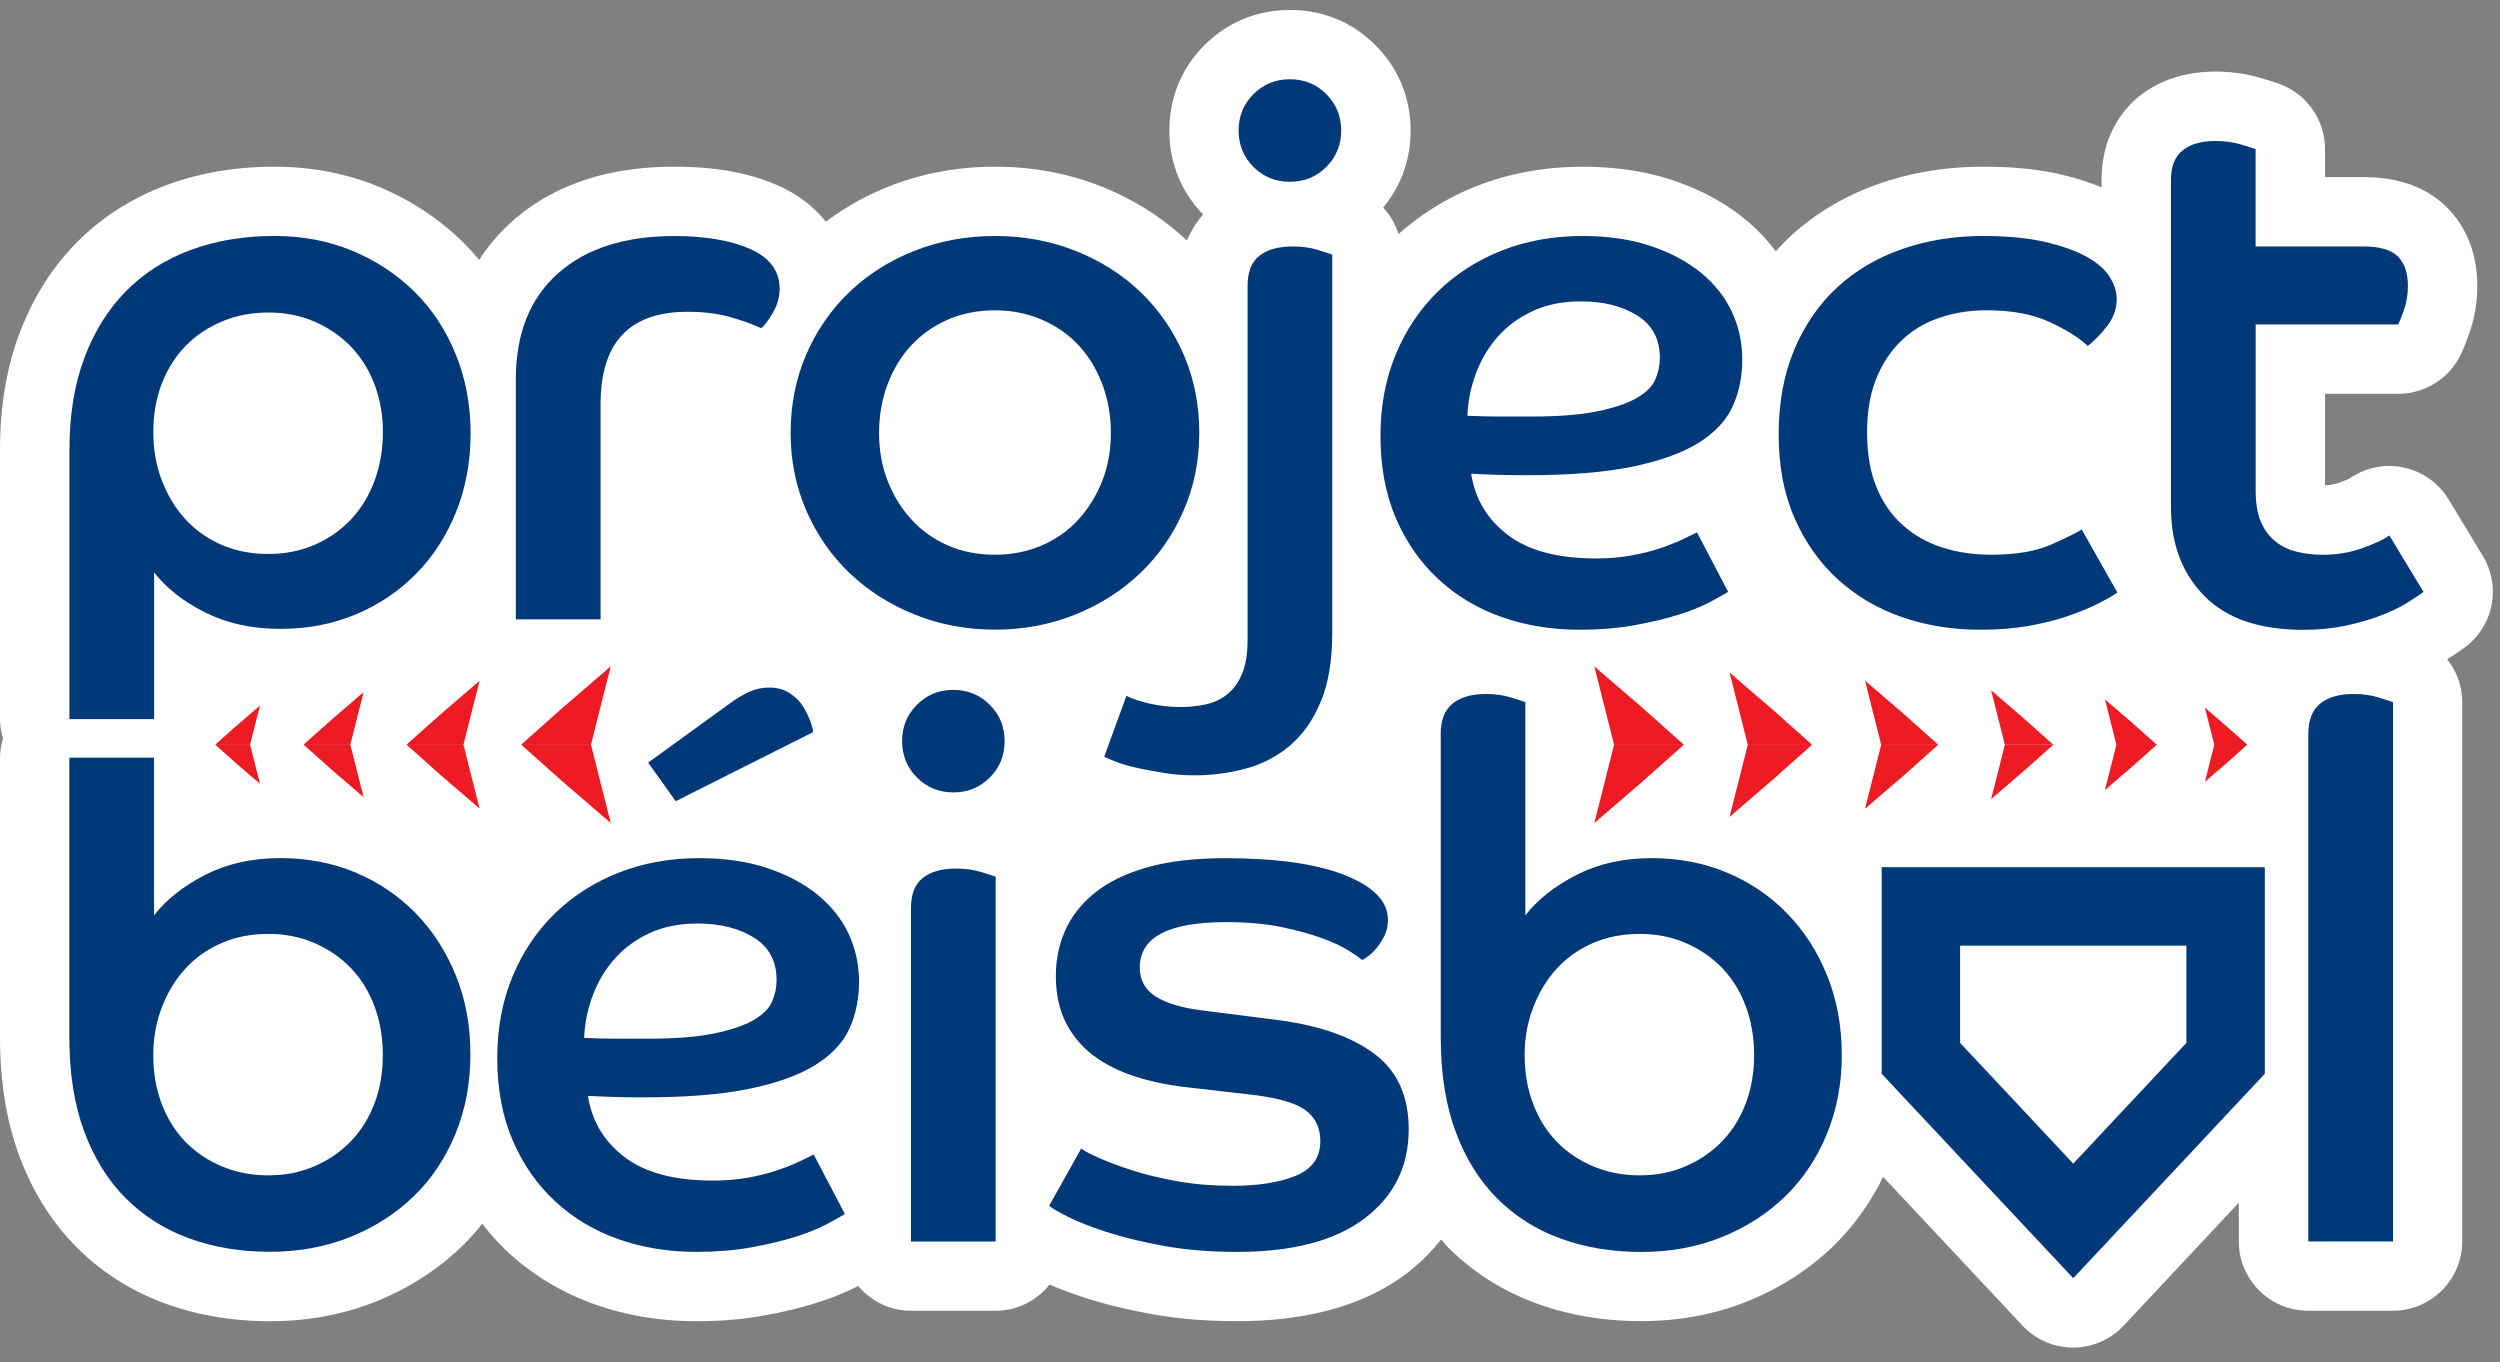
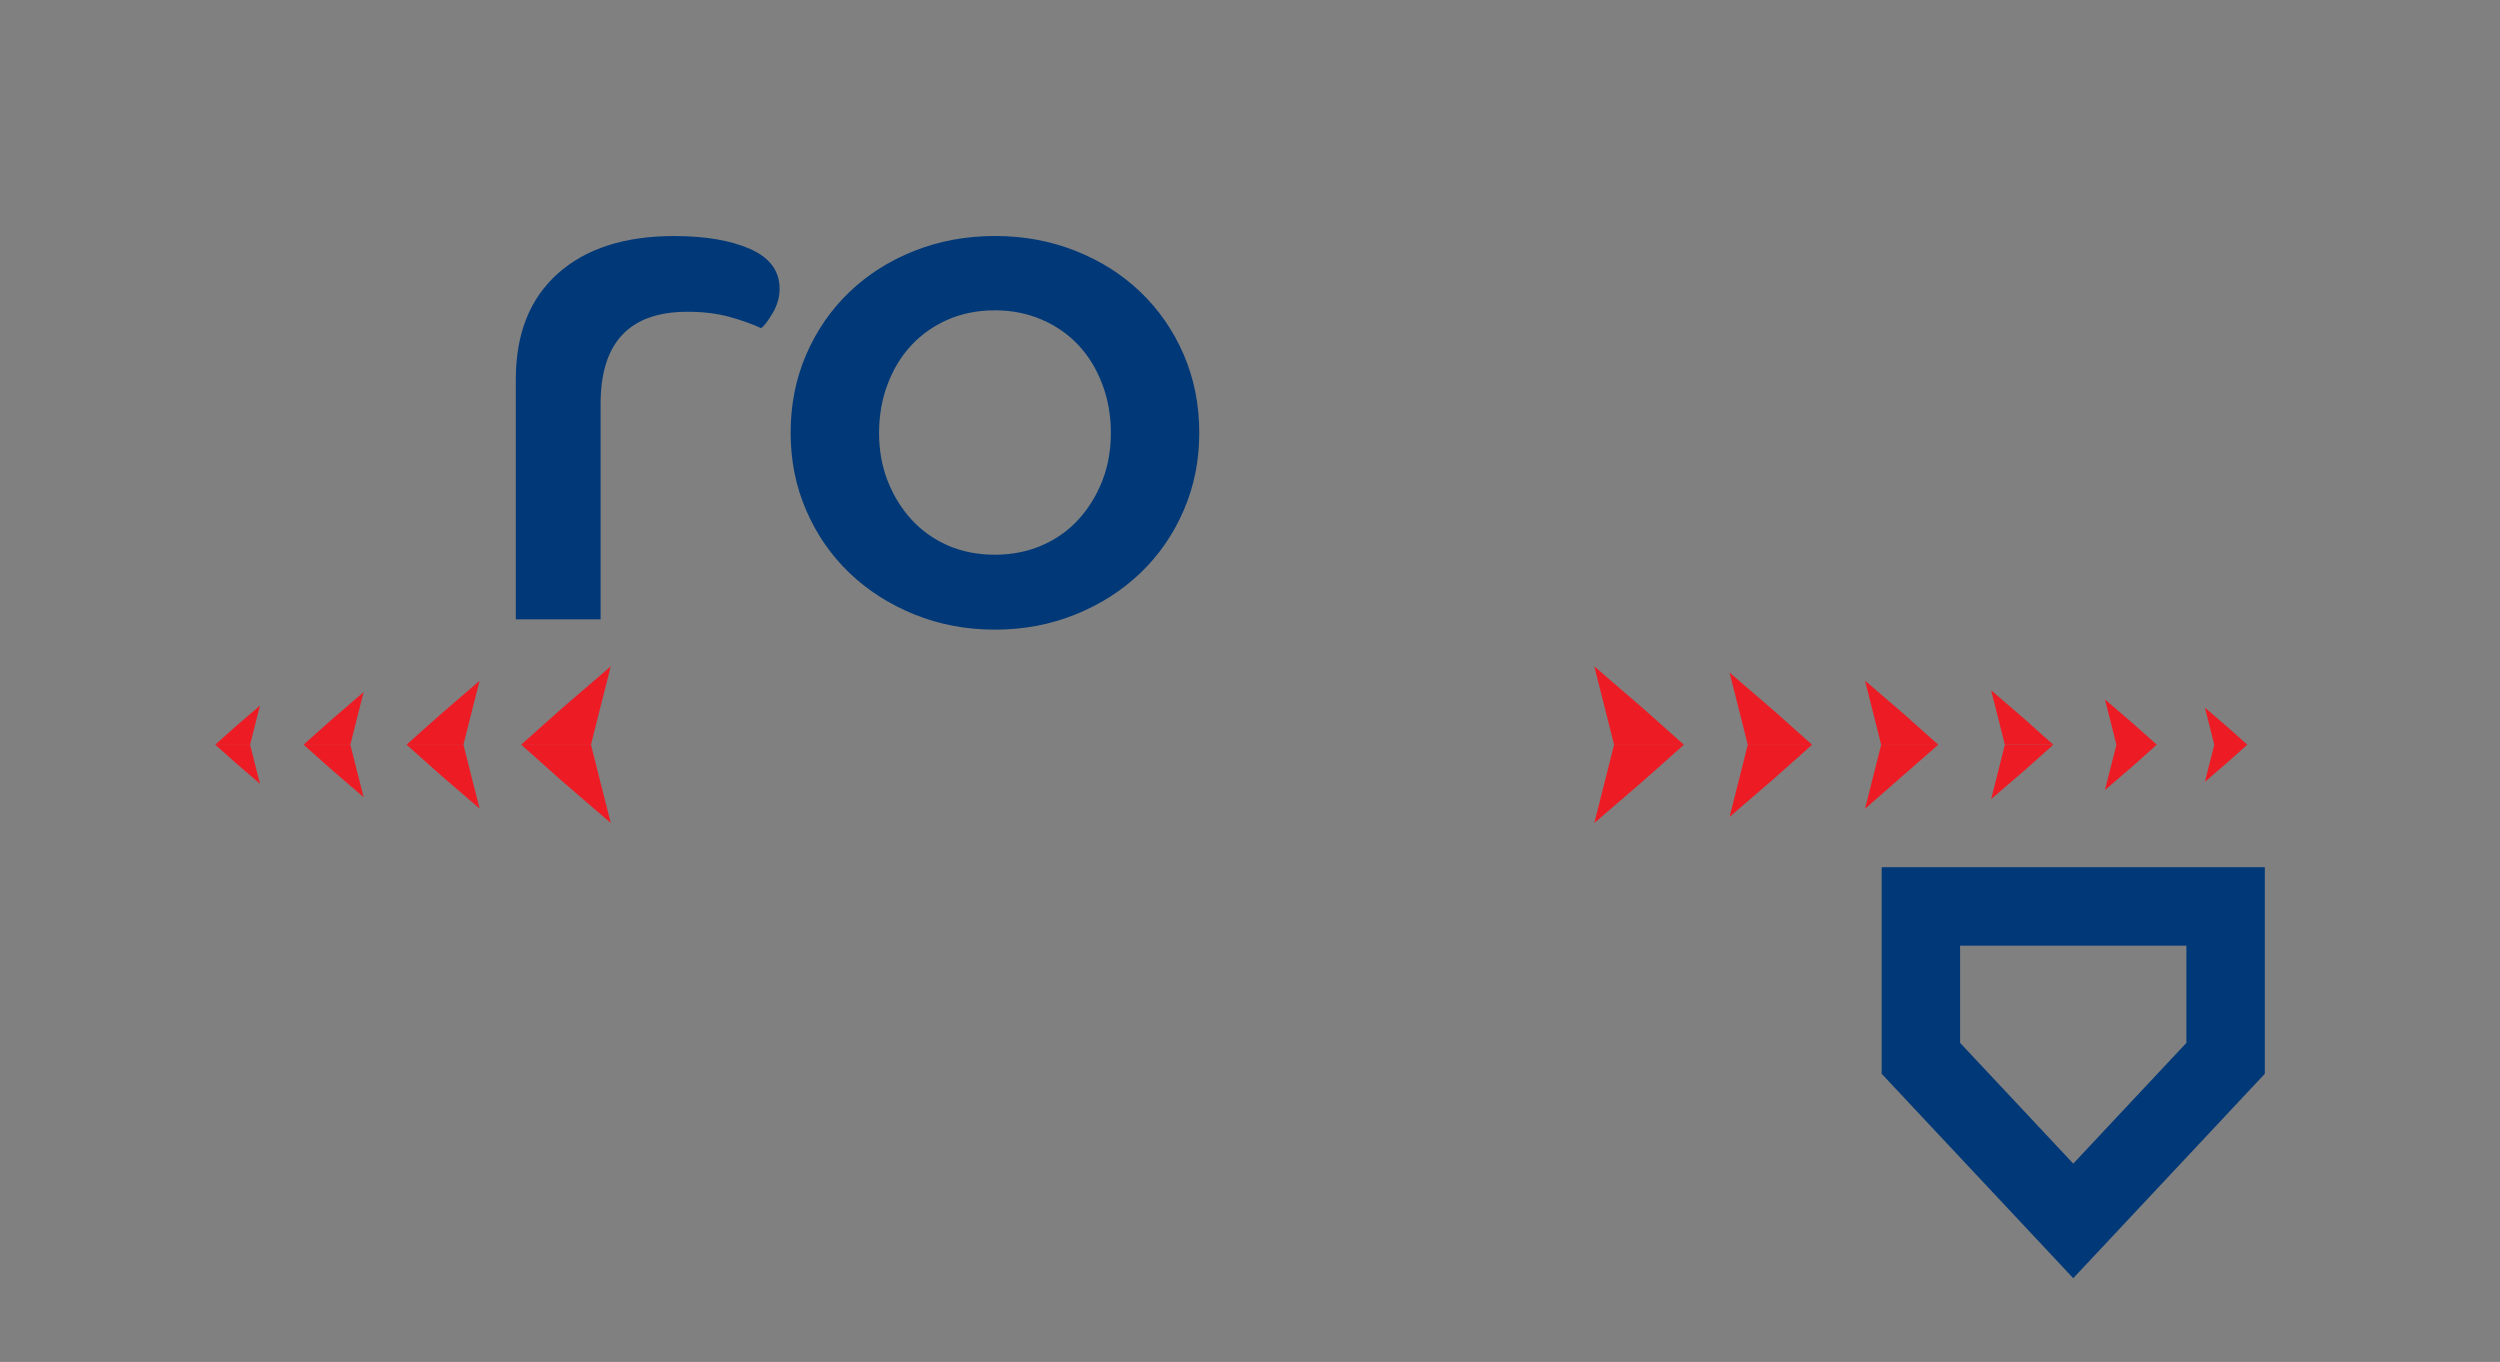
<svg xmlns="http://www.w3.org/2000/svg" version="1.1" id="Layer_1" x="0" y="0" viewBox="0 0 560.28 305.22" style="enable-background:new 0 0 560.28 305.22" xml:space="preserve">
  <rect x="0" y="0" width="560.28" height="305.22" fill="#808080" stroke="none" />
  <style>.st1{fill:#003878}.st2{fill:#ed1c24}</style>
-   <path d="m556.43 124.59-7.66-12.65a15.545 15.545 0 0 0-10.22-7.19c-1.02-.21-2.05-.31-3.07-.31-3.14 0-6.22.95-8.84 2.76-.24.12-.95.46-2.42.99-.94.34-1.98.53-3.16.57V88.25h16.42c5.88 0 11.26-3.32 13.89-8.57.67-1.33 1.3-2.91 2.13-5.3 1.12-3.25 1.69-6.72 1.69-10.32 0-8.9-3.7-14.47-6.8-17.57-4.52-4.51-10.82-6.8-18.73-6.8h-8.6v-6.27c0-6.37-3.89-12.1-9.81-14.45-.77-.3-1.94-.73-4.82-1.56-3.11-.9-6.45-1.36-9.9-1.36-6.64 0-12.33 1.81-16.9 5.38-3.23 2.52-8.64 8.34-8.64 18.99v1.57c-2.72-1.13-5.73-2.1-9.16-2.9-5.03-1.17-10.72-1.73-17.41-1.73-8.14 0-15.93 1.27-23.15 3.77-7.61 2.64-14.34 6.61-20 11.82-1.16 1.06-2.23 2.21-3.29 3.38a41.893 41.893 0 0 0-6.9-7.21c-4.49-3.67-9.91-6.6-16.1-8.69-6.04-2.03-12.86-3.06-20.29-3.06-8.47 0-16.46 1.46-23.75 4.33-6.56 2.58-12.41 6.24-17.51 10.76-.69-2.22-1.88-4.25-3.45-5.95 4.03-4.84 6.15-10.75 6.15-17.24 0-7.37-2.73-13.99-7.88-19.15-5.16-5.16-11.78-7.88-19.15-7.88-7.37 0-13.99 2.73-19.15 7.88-5.16 5.15-7.88 11.77-7.88 19.15 0 7.21 2.62 13.69 7.56 18.79a22.27 22.27 0 0 0-3.62 5.86c-5.48-5.16-11.92-9.25-19.21-12.14-7.42-2.94-15.42-4.42-23.79-4.42s-16.38 1.49-23.79 4.42a61.108 61.108 0 0 0-14.14 7.91c-2.64-3.33-6.19-6.11-10.63-8.08-6.46-2.86-14.1-4.25-23.37-4.25-14.99 0-27.24 4.16-36.42 12.36-2.4 2.15-4.97 4.96-7.27 8.53-1.14-1.36-2.32-2.68-3.58-3.92-5.36-5.28-11.7-9.46-18.84-12.44-7.21-3-15.11-4.53-23.46-4.53-8.7 0-16.85 1.39-24.23 4.14-7.78 2.9-14.55 7.24-20.13 12.89-5.52 5.6-9.83 12.48-12.82 20.45-2.88 7.65-4.33 16.4-4.33 26v60.35c0 1.51.28 2.94.68 4.31-.4 1.38-.68 2.81-.68 4.31v62.63c0 9.92 1.45 18.85 4.3 26.54 2.99 8.08 7.33 15 12.91 20.58 5.6 5.6 12.3 9.84 19.91 12.61 7.17 2.61 15.04 3.93 23.37 3.93 8.52 0 16.55-1.5 23.88-4.46 7.34-2.97 13.82-7.15 19.25-12.42 1.6-1.55 3.06-3.23 4.46-4.96 1.81 2.32 3.75 4.53 5.92 6.52 5.59 5.13 12.16 9.04 19.52 11.62 7.01 2.46 14.59 3.7 22.53 3.7 5.33 0 10.37-.42 14.97-1.24 4.45-.8 8.29-1.72 11.75-2.81 3.69-1.16 6.82-2.42 9.56-3.86 2.85 3.38 7.06 5.57 11.83 5.57h18.98c4.91 0 9.24-2.32 12.08-5.88 2.36 1.03 5.06 2.03 8.2 3.05 4.27 1.38 9.09 2.55 14.72 3.58 5.8 1.05 12.22 1.58 19.1 1.58 15.83 0 28.59-3.58 37.93-10.64 3.02-2.29 5.59-4.87 7.78-7.67.53.58 1.02 1.21 1.57 1.76 5.6 5.6 12.3 9.84 19.91 12.61 7.18 2.61 15.04 3.93 23.37 3.93 8.52 0 16.55-1.5 23.88-4.46 7.34-2.97 13.82-7.15 19.25-12.42 4.54-4.42 8.23-9.63 11.1-15.45l31.23 33.33a15.526 15.526 0 0 0 22.68 0l25.81-27.54v8.67c0 8.58 6.96 15.54 15.54 15.54h18.98c8.58 0 15.54-6.96 15.54-15.54V157.36c0-3.57-1.25-6.91-3.37-9.6 1.55-.99 2.9-1.88 3.95-2.67 6.45-4.78 8.18-13.65 4.04-20.5z" style="fill:#fff" />
  <path class="st1" d="M490 211.93v21.79l-25.36 27.06-25.36-27.06v-21.79H490m17.57-17.58h-85.86v46.3l42.93 45.81 42.93-45.81v-46.3zM115.6 85.03c0-10.21 3.13-18.12 9.41-23.72 6.27-5.6 14.95-8.41 26.06-8.41 6.99 0 12.68.97 17.07 2.91 4.38 1.94 6.58 4.91 6.58 8.91 0 1.89-.53 3.72-1.58 5.49-1.06 1.78-1.91 2.89-2.58 3.33-1.89-.89-4.22-1.72-6.99-2.5-2.78-.78-5.94-1.17-9.49-1.17-12.99 0-19.48 6.88-19.48 20.65v48.28h-19V85.03zM222.98 52.89c6.44 0 12.46 1.11 18.06 3.33 5.6 2.22 10.46 5.3 14.57 9.24 4.1 3.94 7.33 8.6 9.66 13.98 2.33 5.39 3.5 11.24 3.5 17.56 0 6.22-1.16 12.02-3.5 17.4-2.33 5.38-5.55 10.04-9.66 13.98-4.11 3.94-8.96 7.05-14.57 9.32-5.61 2.27-11.63 3.41-18.06 3.41-6.44 0-12.46-1.14-18.06-3.41-5.61-2.27-10.46-5.38-14.57-9.32-4.11-3.94-7.33-8.6-9.66-13.98-2.33-5.38-3.5-11.18-3.5-17.4 0-6.33 1.17-12.18 3.5-17.56 2.33-5.38 5.55-10.04 9.66-13.98 4.11-3.94 8.96-7.02 14.57-9.24 5.6-2.22 11.62-3.33 18.06-3.33zm0 71.43c3.77 0 7.27-.69 10.49-2.08 3.22-1.39 5.96-3.33 8.24-5.83 2.27-2.5 4.05-5.38 5.33-8.66 1.28-3.27 1.92-6.85 1.92-10.74 0-3.88-.64-7.52-1.92-10.9-1.28-3.38-3.05-6.3-5.33-8.74-2.28-2.44-5.02-4.35-8.24-5.74-3.22-1.39-6.72-2.08-10.49-2.08-3.89 0-7.41.7-10.57 2.08-3.16 1.39-5.88 3.3-8.16 5.74-2.28 2.44-4.05 5.36-5.33 8.74-1.28 3.39-1.91 7.02-1.91 10.9 0 3.89.64 7.47 1.91 10.74 1.28 3.27 3.05 6.16 5.33 8.66 2.27 2.5 5 4.44 8.16 5.83 3.16 1.38 6.69 2.08 10.57 2.08z" />
-   <path class="st1" d="M252.45 155.95c1.33.67 3.08 1.25 5.25 1.75 2.16.5 4.47.75 6.91.75 1.89 0 3.75-.19 5.58-.58 1.83-.39 3.44-1.14 4.83-2.25 1.39-1.11 2.5-2.64 3.33-4.58.83-1.94 1.25-4.52 1.25-7.74V64.05c0-3.11.89-5.35 2.66-6.74 1.77-1.39 4.27-2.08 7.49-2.08 2 0 3.83.25 5.49.75 1.67.5 2.77.86 3.33 1.08v84.74c0 6.22-.86 11.38-2.58 15.48-1.72 4.1-4.02 7.38-6.91 9.82-2.89 2.44-6.19 4.16-9.91 5.16-3.72 1-7.58 1.5-11.57 1.5-2.22 0-4.38-.17-6.49-.5-2.11-.33-4.08-.69-5.91-1.08-1.83-.39-3.41-.83-4.74-1.33-1.33-.5-2.33-.91-3-1.25l4.99-13.65zm36.63-138.19c3.22 0 5.94 1.11 8.16 3.33 2.22 2.22 3.33 4.94 3.33 8.16 0 3.22-1.11 5.94-3.33 8.16-2.22 2.22-4.94 3.33-8.16 3.33-3.22 0-5.94-1.11-8.16-3.33-2.22-2.22-3.33-4.94-3.33-8.16 0-3.22 1.11-5.94 3.33-8.16 2.22-2.21 4.94-3.33 8.16-3.33zM387.3 132.64c-.89.56-2.28 1.33-4.16 2.33-1.89 1-4.25 1.94-7.08 2.83-2.83.89-6.11 1.66-9.82 2.33-3.72.67-7.8 1-12.24 1-6.22 0-12.02-.94-17.4-2.83-5.38-1.88-10.1-4.69-14.15-8.41-4.05-3.72-7.24-8.27-9.57-13.65-2.33-5.38-3.5-11.57-3.5-18.56 0-6.66 1.14-12.74 3.41-18.23 2.27-5.49 5.44-10.21 9.49-14.15 4.05-3.94 8.82-6.99 14.32-9.16 5.49-2.16 11.51-3.25 18.06-3.25 5.77 0 10.88.75 15.32 2.25 4.44 1.5 8.18 3.5 11.24 5.99 3.05 2.5 5.35 5.41 6.91 8.74 1.55 3.33 2.33 6.88 2.33 10.66 0 3.89-.72 7.41-2.16 10.57-1.45 3.17-4 5.88-7.66 8.16-3.66 2.27-8.6 4.05-14.82 5.33-6.22 1.28-14.1 1.91-23.64 1.91-2.22 0-4.3-.03-6.24-.08-1.94-.05-4.03-.14-6.24-.25.89 5.66 3.63 10.24 8.24 13.73 4.6 3.5 11.18 5.25 19.73 5.25 2.88 0 5.55-.22 7.99-.67 2.44-.44 4.63-1 6.58-1.67 1.94-.67 3.61-1.33 5-2 1.39-.67 2.41-1.17 3.08-1.5l6.98 13.33zm-58.43-39.46c2.55.11 4.99.17 7.33.17h6.99c6.1 0 11.04-.39 14.82-1.17 3.77-.78 6.71-1.77 8.82-3 2.11-1.22 3.5-2.61 4.16-4.16.67-1.55 1-3.16 1-4.83 0-4.22-1.69-7.38-5.08-9.49-3.39-2.11-7.57-3.16-12.57-3.16-4.11 0-7.72.72-10.82 2.16-3.11 1.45-5.72 3.36-7.83 5.74-2.11 2.39-3.75 5.13-4.91 8.24-1.16 3.12-1.81 6.29-1.91 9.5zM474.54 132.81c-1.33.89-2.97 1.8-4.91 2.75-1.94.94-4.16 1.83-6.66 2.66-2.5.83-5.33 1.53-8.49 2.08s-6.74.83-10.74.83c-6.22 0-12.04-.94-17.48-2.83-5.44-1.88-10.21-4.69-14.32-8.41-4.11-3.72-7.35-8.3-9.74-13.74-2.39-5.44-3.58-11.71-3.58-18.81 0-7.1 1.17-13.43 3.5-18.98 2.33-5.55 5.55-10.21 9.66-13.99 4.1-3.77 8.96-6.63 14.57-8.57 5.6-1.94 11.63-2.91 18.07-2.91 5.44 0 10.07.44 13.9 1.33 3.83.89 6.94 2 9.32 3.33 2.39 1.33 4.11 2.83 5.16 4.49 1.05 1.67 1.58 3.33 1.58 5 0 2.22-.75 4.27-2.25 6.16-1.5 1.89-2.91 3.33-4.24 4.33-2-1.89-4.89-3.69-8.66-5.41-3.77-1.72-8.44-2.58-13.99-2.58-3.77 0-7.3.56-10.57 1.67-3.28 1.11-6.11 2.8-8.49 5.08-2.39 2.28-4.27 5.11-5.66 8.49-1.39 3.39-2.08 7.41-2.08 12.07 0 4.88.72 9.05 2.16 12.49 1.44 3.44 3.44 6.27 5.99 8.49 2.55 2.22 5.49 3.86 8.82 4.91 3.33 1.06 6.94 1.58 10.82 1.58 5.55 0 10.02-.75 13.4-2.25 3.38-1.5 5.69-2.63 6.91-3.41l8 14.15zM486.53 40.41c0-3.11.89-5.35 2.66-6.74 1.77-1.39 4.22-2.08 7.33-2.08 2 0 3.85.25 5.58.75 1.72.5 2.86.86 3.41 1.08v21.81h24.14c3.66 0 6.24.75 7.74 2.25s2.25 3.69 2.25 6.58c0 1.89-.28 3.64-.83 5.24-.56 1.61-1 2.75-1.33 3.41h-31.96v37.13c0 2.89.39 5.25 1.16 7.08.78 1.83 1.86 3.3 3.25 4.41 1.39 1.11 3 1.89 4.83 2.33 1.83.45 3.75.67 5.74.67 3.22 0 6.22-.5 8.99-1.5 2.77-1 4.77-1.94 5.99-2.83l7.66 12.65c-.89.67-2.14 1.5-3.75 2.5-1.61 1-3.58 1.94-5.91 2.83-2.33.89-4.94 1.64-7.82 2.25-2.89.61-6.05.92-9.49.92-9.77 0-17.15-2.52-22.14-7.58-4.99-5.05-7.49-11.68-7.49-19.89V40.41zM102.2 218.71c-2.16-5.38-5.16-10.04-8.99-13.99-3.83-3.94-8.32-6.99-13.49-9.16-5.16-2.16-10.79-3.25-16.9-3.25-6.33 0-11.93 1.25-16.81 3.75-4.89 2.5-8.71 5.52-11.49 9.07V169.8H15.54v62.63c0 8.1 1.11 15.15 3.33 21.14 2.22 5.99 5.33 10.99 9.32 14.98 4 4 8.74 6.99 14.23 8.99s11.51 3 18.06 3c6.55 0 12.57-1.11 18.06-3.33 5.49-2.22 10.24-5.27 14.23-9.16 4-3.88 7.1-8.55 9.32-13.99 2.22-5.44 3.33-11.32 3.33-17.65.03-6.41-1.06-12.32-3.22-17.7zm-18.23 28.47c-1.22 3.27-2.97 6.11-5.24 8.49-2.28 2.39-4.99 4.27-8.16 5.66-3.16 1.39-6.63 2.08-10.41 2.08-3.77 0-7.24-.67-10.41-2-3.16-1.33-5.88-3.16-8.16-5.49-2.28-2.33-4.05-5.16-5.33-8.49-1.28-3.33-1.91-6.99-1.91-10.99 0-3.77.64-7.33 1.91-10.66 1.28-3.33 3.02-6.21 5.25-8.66 2.22-2.44 4.91-4.35 8.07-5.74 3.16-1.39 6.69-2.08 10.57-2.08 3.77 0 7.24.7 10.41 2.08 3.16 1.39 5.88 3.27 8.16 5.66 2.27 2.39 4.02 5.25 5.24 8.58 1.22 3.33 1.83 6.94 1.83 10.82.01 3.89-.6 7.47-1.82 10.74zM189.35 272.07c-.89.56-2.28 1.33-4.16 2.33-1.89 1-4.25 1.94-7.07 2.83-2.83.89-6.11 1.66-9.82 2.33-3.72.67-7.8 1-12.24 1-6.22 0-12.02-.94-17.4-2.83-5.39-1.88-10.1-4.69-14.15-8.41-4.05-3.72-7.24-8.27-9.57-13.65-2.33-5.38-3.5-11.57-3.5-18.56 0-6.66 1.14-12.74 3.41-18.23 2.27-5.49 5.44-10.21 9.49-14.15 4.05-3.94 8.82-6.99 14.32-9.16 5.49-2.16 11.51-3.25 18.06-3.25 5.77 0 10.88.75 15.32 2.25 4.44 1.5 8.18 3.5 11.24 5.99 3.05 2.5 5.35 5.41 6.91 8.74 1.55 3.33 2.33 6.88 2.33 10.66 0 3.89-.72 7.41-2.16 10.57-1.44 3.17-4 5.88-7.66 8.16s-8.6 4.05-14.82 5.33c-6.22 1.28-14.1 1.91-23.64 1.91-2.22 0-4.3-.03-6.24-.08-1.94-.05-4.02-.14-6.24-.25.89 5.66 3.63 10.24 8.24 13.73 4.6 3.5 11.18 5.25 19.73 5.25 2.88 0 5.55-.22 7.99-.67 2.44-.44 4.63-1 6.58-1.67 1.94-.67 3.61-1.33 4.99-2 1.39-.67 2.41-1.17 3.08-1.5l6.98 13.33zm-58.43-39.46c2.55.11 4.99.17 7.33.17h6.99c6.1 0 11.04-.39 14.82-1.17 3.77-.78 6.71-1.77 8.82-3 2.11-1.22 3.5-2.61 4.16-4.16.67-1.55 1-3.16 1-4.83 0-4.22-1.69-7.38-5.08-9.49-3.39-2.11-7.58-3.16-12.57-3.16-4.11 0-7.72.72-10.82 2.16-3.11 1.45-5.72 3.36-7.82 5.74-2.11 2.39-3.75 5.13-4.91 8.24-1.17 3.12-1.81 6.28-1.92 9.5zM145.26 170.91l18.15-13.15c1.67-1.22 3.19-2.13 4.58-2.75 1.39-.61 2.86-.92 4.41-.92 1.77 0 3.3.42 4.58 1.25 1.27.83 2.27 1.83 3 3 .72 1.17 1.28 2.31 1.67 3.41.39 1.11.58 1.89.58 2.33l-30.8 15.48-6.17-8.65zM204.17 203.48c0-3.11.89-5.35 2.66-6.74 1.77-1.39 4.27-2.08 7.49-2.08 2 0 3.83.25 5.49.75 1.67.5 2.77.86 3.33 1.08v81.75h-18.98v-74.76zM213.66 154.61c3.22 0 5.94 1.11 8.16 3.33 2.22 2.22 3.33 4.94 3.33 8.16 0 3.22-1.11 5.94-3.33 8.16-2.22 2.22-4.94 3.33-8.16 3.33-3.22 0-5.94-1.11-8.16-3.33-2.22-2.22-3.33-4.94-3.33-8.16 0-3.22 1.11-5.94 3.33-8.16 2.22-2.22 4.94-3.33 8.16-3.33zM242.3 257.42c.77.56 2.16 1.28 4.16 2.16 2 .89 4.47 1.8 7.41 2.75 2.94.94 6.3 1.75 10.07 2.42 3.77.67 7.88 1 12.32 1 5.77 0 10.49-.75 14.15-2.25s5.49-4.08 5.49-7.74c0-3.1-1.17-5.46-3.5-7.08-2.33-1.61-6.49-2.75-12.49-3.41l-12.98-1.5c-4.44-.44-8.52-1.25-12.24-2.42-3.72-1.17-6.91-2.75-9.57-4.74s-4.74-4.47-6.24-7.41c-1.5-2.94-2.25-6.47-2.25-10.57 0-3.55.69-6.91 2.08-10.07 1.39-3.16 3.58-5.96 6.58-8.41 3-2.44 6.91-4.35 11.74-5.74 4.83-1.39 10.68-2.08 17.56-2.08 11.54 0 20.5 1.28 26.89 3.83 6.38 2.55 9.57 5.88 9.57 9.99 0 1.33-.25 2.5-.75 3.5s-1.05 1.89-1.66 2.66c-.61.78-1.25 1.41-1.92 1.92-.66.5-1.17.81-1.5.92-.44-.44-1.41-1.14-2.91-2.08-1.5-.94-3.52-1.89-6.08-2.83-2.56-.94-5.61-1.77-9.16-2.5-3.56-.72-7.66-1.08-12.32-1.08-12.88 0-19.31 3.39-19.31 10.15 0 2.89 1.22 5.08 3.66 6.58 2.44 1.5 5.94 2.53 10.49 3.08l16.98 2.16c9.21 1.22 16.37 3.75 21.48 7.57 5.1 3.83 7.66 9.46 7.66 16.9 0 8.32-3.3 14.98-9.91 19.98-6.6 4.99-16.12 7.49-28.55 7.49-5.99 0-11.43-.45-16.32-1.33-4.89-.89-9.13-1.92-12.74-3.08-3.61-1.16-6.52-2.3-8.74-3.41-2.22-1.11-3.66-1.94-4.33-2.5l7.18-12.83zM322.88 164.35c0-3 .89-5.21 2.66-6.66 1.77-1.44 4.27-2.16 7.49-2.16 2 0 3.83.25 5.49.75 1.66.5 2.77.86 3.33 1.08v47.78c2.77-3.55 6.6-6.58 11.49-9.07 4.88-2.5 10.49-3.75 16.81-3.75 6.1 0 11.74 1.08 16.9 3.25 5.16 2.16 9.66 5.22 13.48 9.16 3.83 3.94 6.83 8.6 8.99 13.99 2.16 5.38 3.25 11.29 3.25 17.73 0 6.33-1.11 12.21-3.33 17.65-2.22 5.44-5.33 10.1-9.32 13.99-4 3.88-8.74 6.94-14.23 9.16-5.49 2.22-11.52 3.33-18.06 3.33-6.55 0-12.57-1-18.06-3-5.49-2-10.24-5-14.23-8.99-4-4-7.1-8.99-9.32-14.98-2.22-5.99-3.33-13.04-3.33-21.14v-68.12zm44.61 99.06c3.77 0 7.24-.69 10.4-2.08 3.16-1.39 5.88-3.27 8.16-5.66 2.27-2.39 4.02-5.22 5.24-8.49 1.22-3.27 1.83-6.85 1.83-10.74 0-3.88-.61-7.49-1.83-10.82-1.22-3.33-2.97-6.19-5.24-8.58-2.28-2.39-5-4.27-8.16-5.66-3.16-1.39-6.63-2.08-10.4-2.08-3.89 0-7.41.7-10.57 2.08-3.16 1.39-5.86 3.3-8.07 5.74-2.22 2.44-3.97 5.33-5.24 8.66-1.28 3.33-1.92 6.88-1.92 10.66 0 4 .64 7.66 1.92 10.99 1.27 3.33 3.05 6.16 5.33 8.49 2.27 2.33 4.99 4.16 8.16 5.49s6.62 2 10.39 2zM517.33 164.35c0-3 .89-5.21 2.66-6.66 1.77-1.44 4.27-2.16 7.49-2.16 2 0 3.83.25 5.49.75 1.67.5 2.77.86 3.33 1.08v120.87h-18.98V164.35zM102.12 79.36c-2.22-5.44-5.3-10.1-9.24-13.99-3.94-3.88-8.57-6.94-13.9-9.16-5.33-2.22-11.15-3.33-17.48-3.33-6.88 0-13.15 1.06-18.81 3.16-5.66 2.11-10.49 5.19-14.48 9.24-4 4.05-7.1 9.05-9.32 14.98-2.22 5.94-3.33 12.79-3.33 20.56v60.35h18.98v-32.88c2.77 3.55 6.6 6.55 11.49 8.99 4.88 2.44 10.49 3.66 16.81 3.66 6.1 0 11.74-1.08 16.9-3.25 5.16-2.16 9.66-5.19 13.49-9.07s6.83-8.52 8.99-13.9c2.16-5.38 3.25-11.29 3.25-17.73-.02-6.31-1.13-12.19-3.35-17.63zm-18.15 28.31c-1.22 3.33-2.97 6.22-5.24 8.66-2.28 2.44-4.99 4.36-8.16 5.74-3.16 1.39-6.63 2.08-10.41 2.08-3.89 0-7.41-.69-10.57-2.08-3.16-1.39-5.86-3.3-8.07-5.74-2.22-2.44-3.97-5.33-5.25-8.66-1.28-3.33-1.91-6.94-1.91-10.82 0-4 .64-7.63 1.91-10.91 1.28-3.27 3.05-6.08 5.33-8.41 2.27-2.33 5-4.16 8.16-5.49s6.63-2 10.41-2c3.77 0 7.24.69 10.41 2.08 3.16 1.39 5.88 3.28 8.16 5.66 2.27 2.39 4.02 5.22 5.24 8.49 1.22 3.28 1.83 6.8 1.83 10.57-.01 3.89-.62 7.5-1.84 10.83z" />
  <path class="st2" d="m58.27 158.11-1.13 4.45-1.09 4.32H48.24l4.63-4.12zM58.27 175.67l-1.13-4.45-1.09-4.33H48.24l4.63 4.13zM81.5 155.1l-1.52 5.98-1.46 5.8H68.03l6.22-5.54zM81.5 178.67l-1.52-5.97-1.46-5.81H68.03l6.22 5.54zM107.49 152.56l-1.85 7.26-1.77 7.06H91.11l7.56-6.73zM107.49 181.22l-1.85-7.27-1.77-7.06H91.11l7.56 6.74zM136.88 149.33l-2.26 8.9-2.17 8.65h-15.64l9.26-8.25zM136.88 184.45l-2.26-8.91-2.17-8.65h-15.64l9.26 8.26zM494.15 175.21l1.06-4.21 1.03-4.1h7.41l-4.39 3.91zM494.15 158.59l1.06 4.21 1.03 4.1h7.41l-4.39-3.91z" />
  <g>
    <path class="st2" d="m471.74 177.06 1.31-5.15 1.26-5.01h9.05l-5.36 4.78zM471.74 156.74l1.31 5.15 1.26 5.01h9.05l-5.36-4.78z" />
  </g>
  <g>
    <path class="st2" d="m446.23 179.1 1.57-6.18 1.51-6.02h10.86l-6.43 5.74z" />
    <path class="st2" d="m446.23 154.7 1.57 6.18 1.51 6.02h10.86l-6.43-5.74z" />
  </g>
  <g>
-     <path class="st2" d="m417.97 181.26 1.84-7.28 1.78-7.07h12.79l-7.57 6.75zM417.97 152.54l1.84 7.28 1.78 7.07h12.79l-7.57-6.75z" />
+     <path class="st2" d="m417.97 181.26 1.84-7.28 1.78-7.07h12.79zM417.97 152.54l1.84 7.28 1.78 7.07h12.79l-7.57-6.75z" />
  </g>
  <g>
    <path class="st2" d="m387.61 183.08 2.08-8.2 2-7.97h14.41l-8.53 7.6zM387.61 150.72l2.08 8.2 2 7.97h14.41l-8.53-7.6z" />
  </g>
  <g>
    <path class="st2" d="m357.3 184.46 2.25-8.9 2.18-8.65h15.64l-9.27 8.25zM357.3 149.34l2.25 8.9 2.18 8.65h15.64l-9.27-8.25z" />
  </g>
</svg>